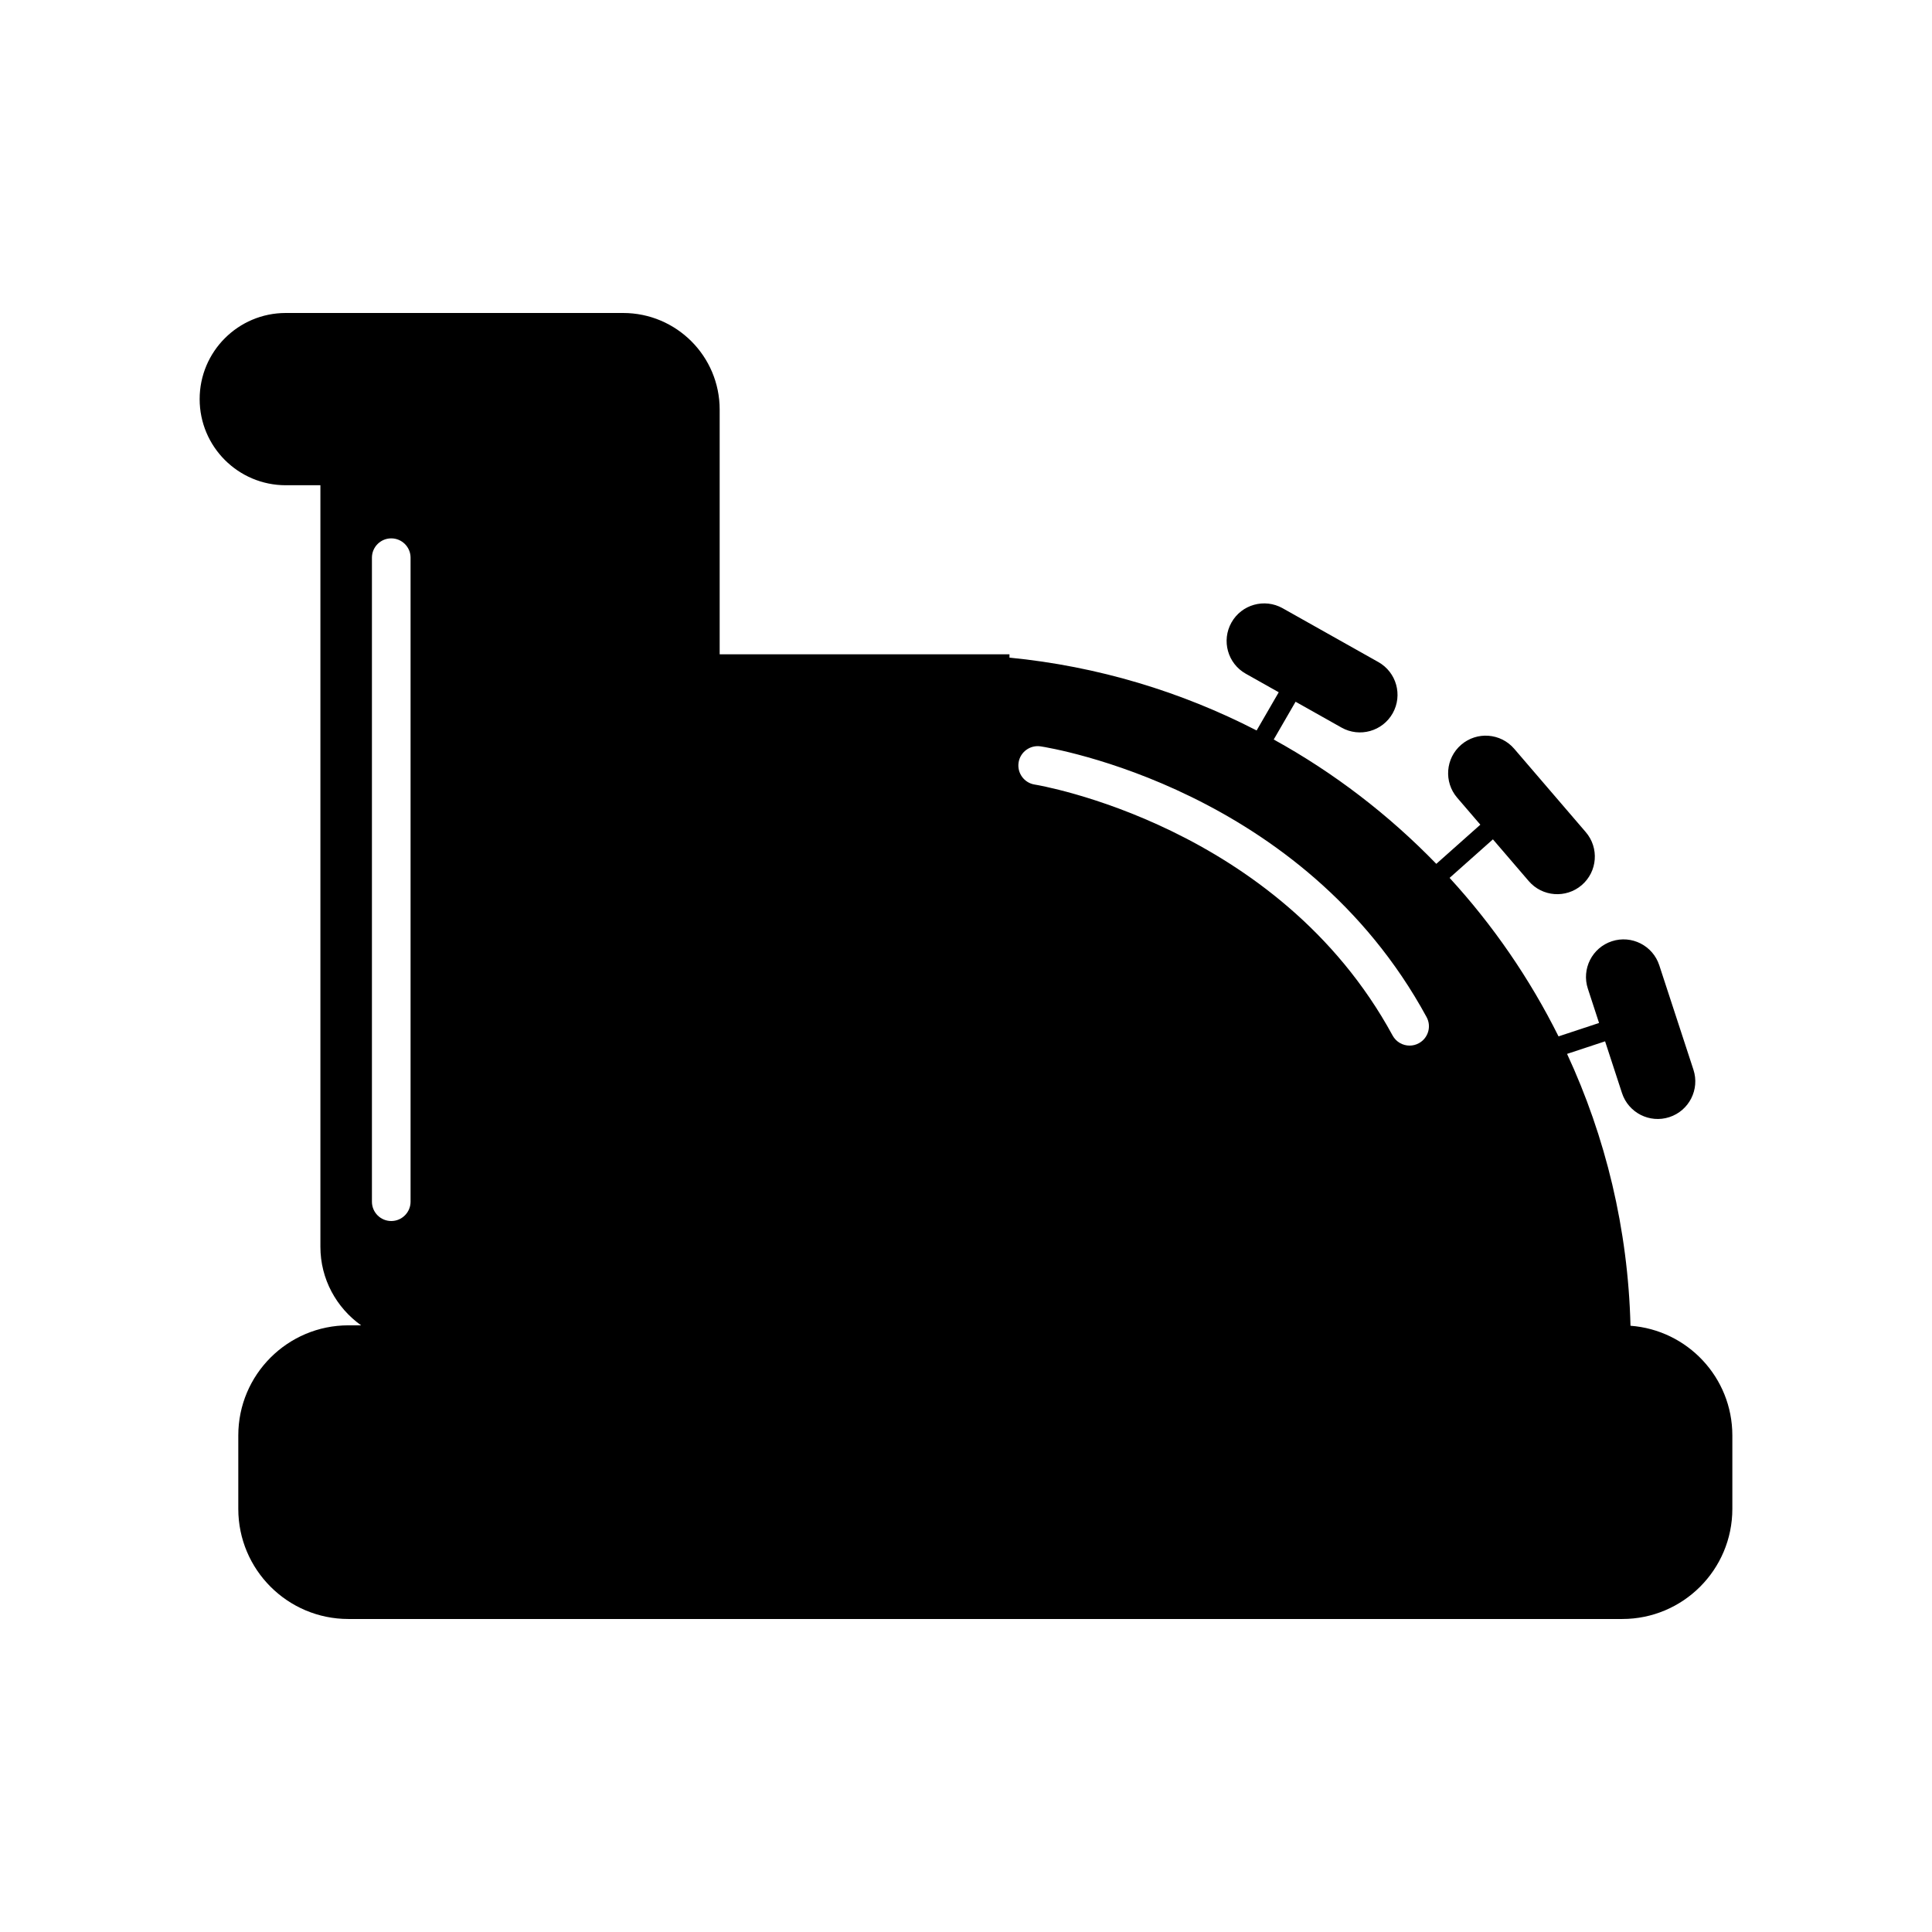
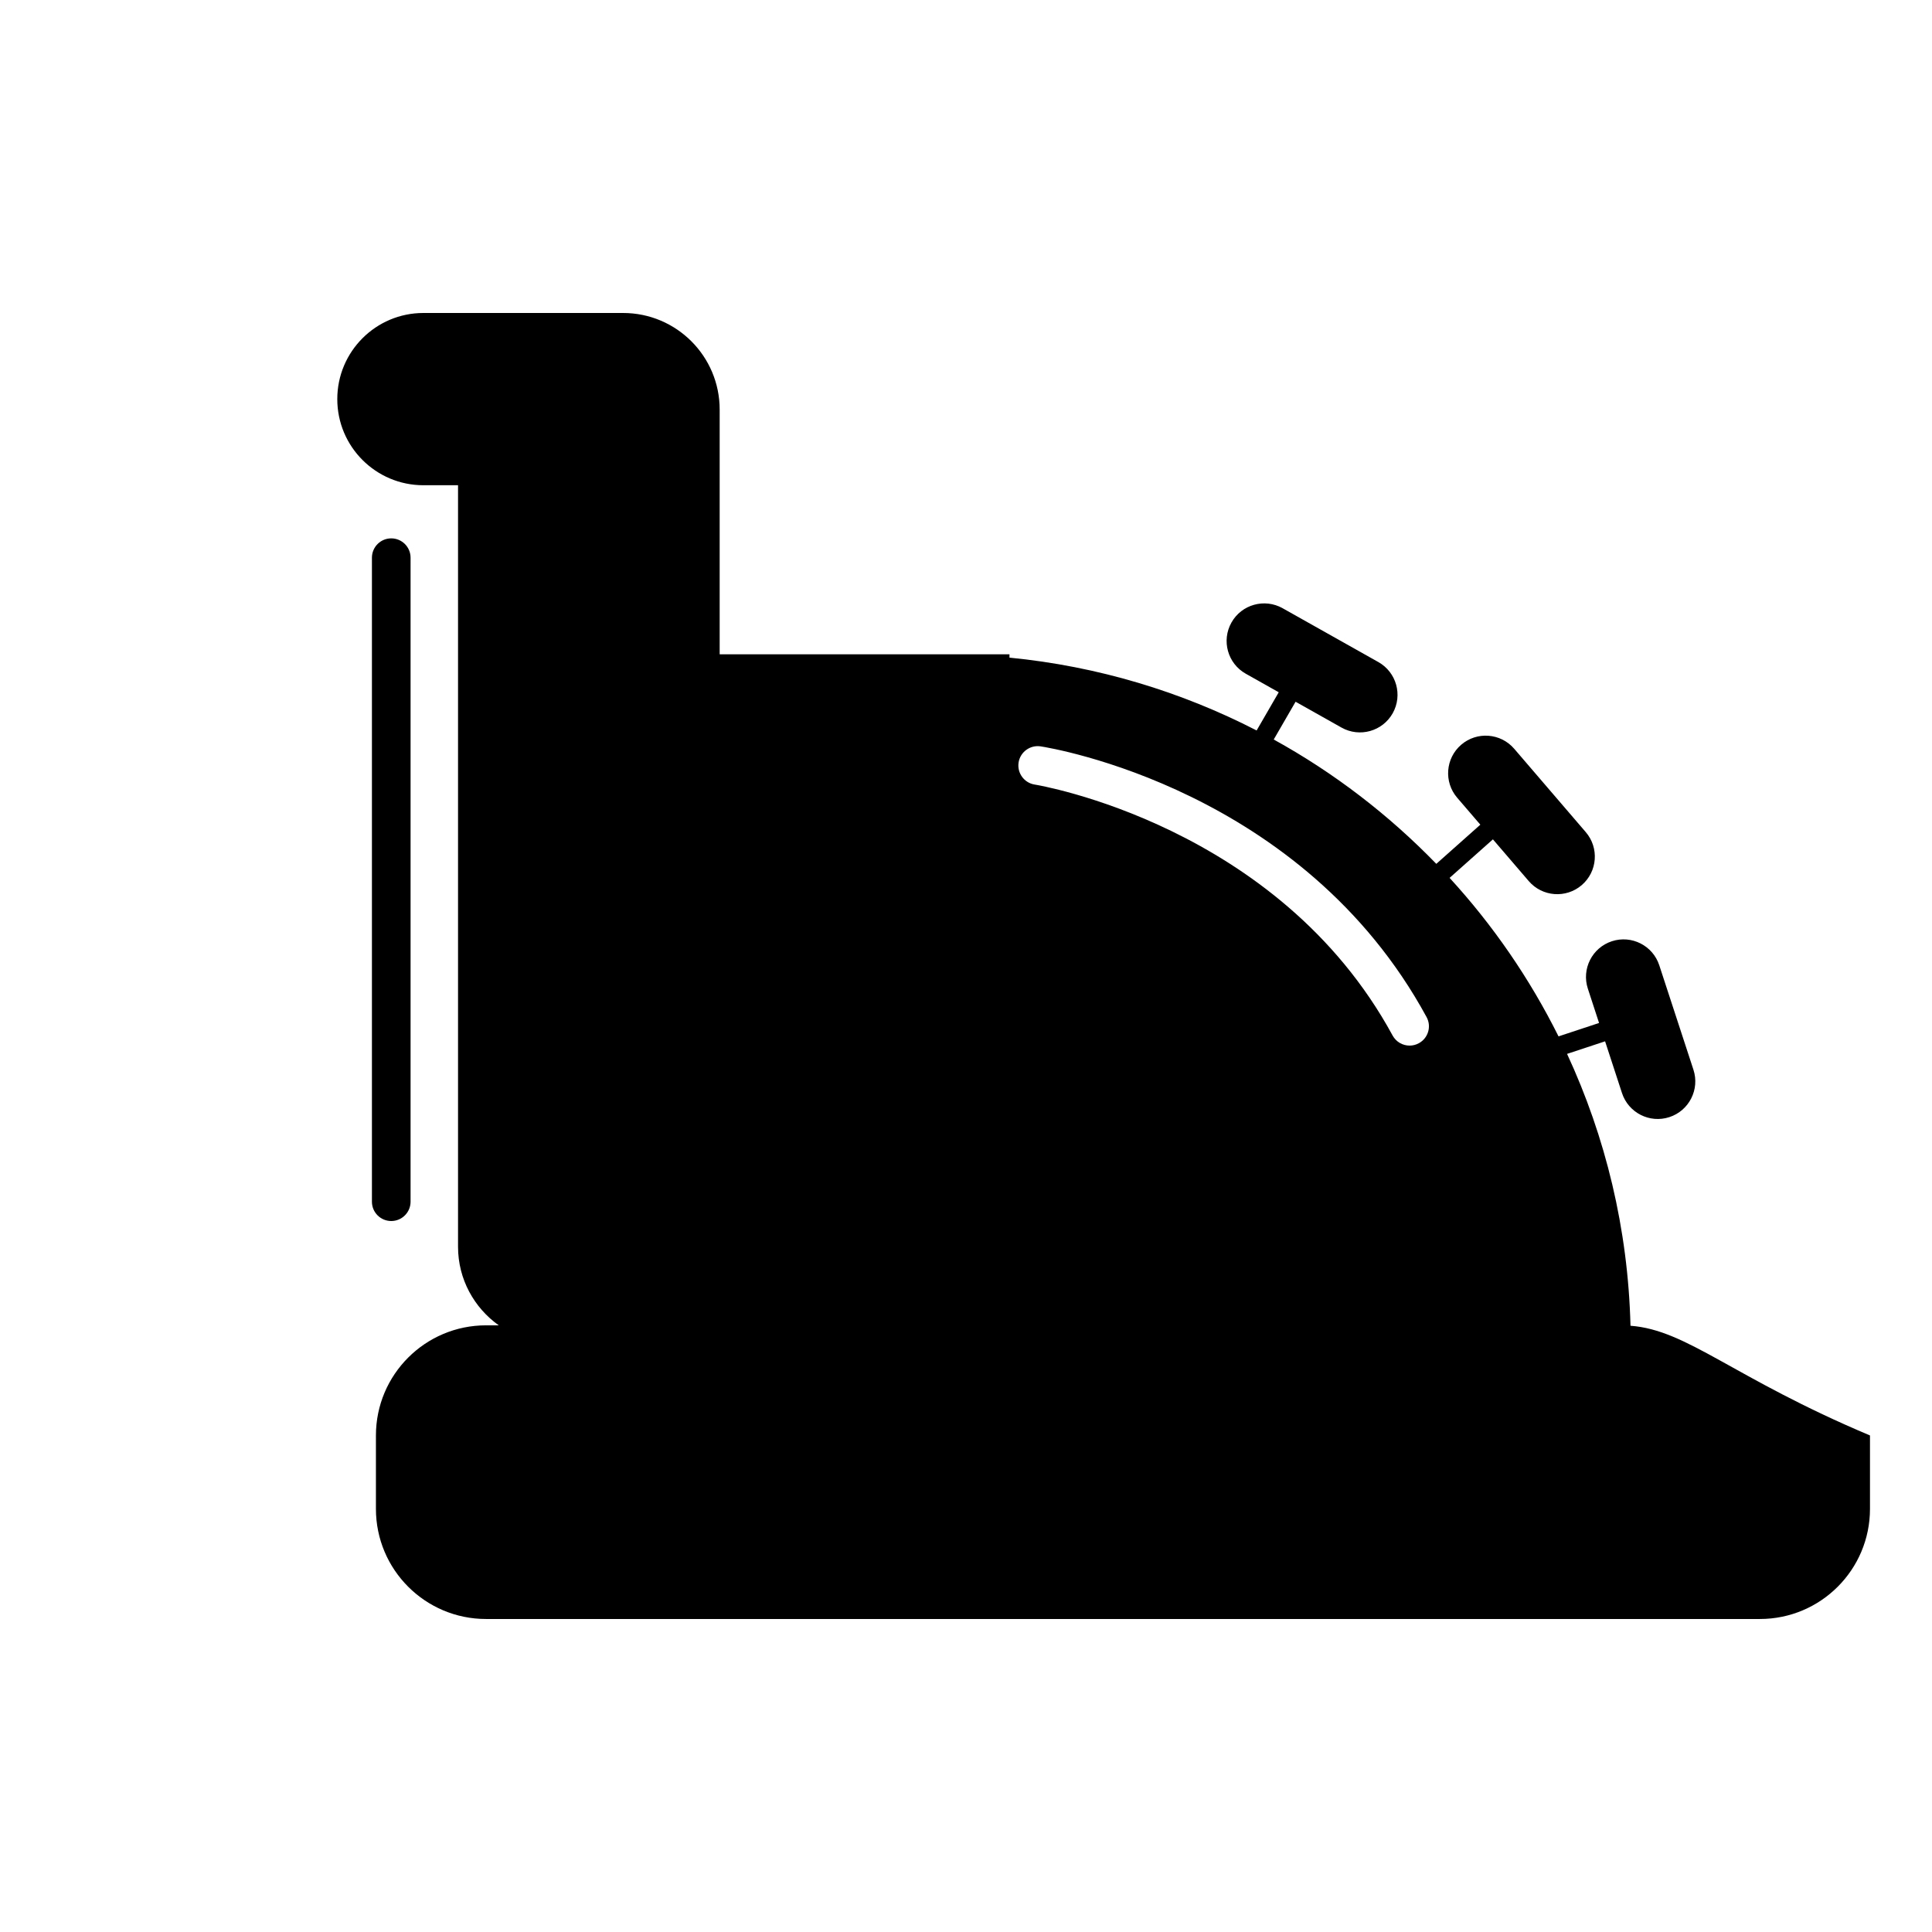
<svg xmlns="http://www.w3.org/2000/svg" version="1.1" id="Layer_9" x="0px" y="0px" width="100px" height="100px" viewBox="0 0 100 100" enable-background="new 0 0 100 100" xml:space="preserve">
-   <path d="M84.394,68.621c-0.126-5.018-1.291-9.775-3.283-14.072l1.968-0.65l0.875,2.678c0.334,1.021,1.433,1.579,2.453,1.245  c1.021-0.334,1.579-1.433,1.245-2.454l-1.768-5.404c-0.334-1.021-1.432-1.579-2.454-1.245c-1.021,0.334-1.577,1.433-1.243,2.454  l0.58,1.776l-2.098,0.694c-1.495-3-3.396-5.759-5.638-8.204l2.242-1.994l1.854,2.16c0.699,0.815,1.928,0.908,2.743,0.209  c0.815-0.7,0.909-1.928,0.209-2.743l-3.704-4.315c-0.7-0.814-1.928-0.909-2.743-0.209s-0.908,1.928-0.209,2.743l1.199,1.396  l-2.279,2.027c-2.462-2.539-5.294-4.716-8.415-6.436l1.131-1.955l2.378,1.338c0.937,0.526,2.122,0.194,2.649-0.742  c0.526-0.937,0.194-2.122-0.742-2.649l-4.956-2.787c-0.937-0.526-2.123-0.195-2.649,0.742c-0.526,0.936-0.194,2.122,0.742,2.648  l1.706,0.96l-1.144,1.977c-3.901-2.008-8.219-3.323-12.793-3.77v-0.173h-15V21.2c0-2.762-2.238-5-5-5h-7.124h-3.542h-6.792  c-2.462,0-4.458,1.996-4.458,4.458s1.996,4.458,4.458,4.458h1.792v39.417c0,1.681,0.836,3.159,2.107,4.066h-0.657  c-3.147,0-5.7,2.552-5.7,5.7v3.8c0,3.148,2.553,5.7,5.7,5.7h65.932c3.148,0,5.7-2.552,5.7-5.7v-3.8  C89.666,71.296,87.341,68.841,84.394,68.621z M21.251,62.2c0,0.552-0.448,1-1,1c-0.553,0-1-0.448-1-1V28.866c0-0.552,0.447-1,1-1  c0.552,0,1,0.448,1,1V62.2z M73.438,53.998c-0.152,0.083-0.315,0.122-0.477,0.122c-0.355,0-0.698-0.189-0.88-0.522  c-5.93-10.91-18.399-12.97-18.524-12.989c-0.545-0.085-0.919-0.596-0.835-1.142c0.085-0.545,0.597-0.917,1.14-0.835  c0.551,0.084,13.564,2.211,19.977,14.011C74.104,53.128,73.924,53.734,73.438,53.998z" />
+   <path d="M84.394,68.621c-0.126-5.018-1.291-9.775-3.283-14.072l1.968-0.65l0.875,2.678c0.334,1.021,1.433,1.579,2.453,1.245  c1.021-0.334,1.579-1.433,1.245-2.454l-1.768-5.404c-0.334-1.021-1.432-1.579-2.454-1.245c-1.021,0.334-1.577,1.433-1.243,2.454  l0.58,1.776l-2.098,0.694c-1.495-3-3.396-5.759-5.638-8.204l2.242-1.994l1.854,2.16c0.699,0.815,1.928,0.908,2.743,0.209  c0.815-0.7,0.909-1.928,0.209-2.743l-3.704-4.315c-0.7-0.814-1.928-0.909-2.743-0.209s-0.908,1.928-0.209,2.743l1.199,1.396  l-2.279,2.027c-2.462-2.539-5.294-4.716-8.415-6.436l1.131-1.955l2.378,1.338c0.937,0.526,2.122,0.194,2.649-0.742  c0.526-0.937,0.194-2.122-0.742-2.649l-4.956-2.787c-0.937-0.526-2.123-0.195-2.649,0.742c-0.526,0.936-0.194,2.122,0.742,2.648  l1.706,0.96l-1.144,1.977c-3.901-2.008-8.219-3.323-12.793-3.77v-0.173h-15V21.2c0-2.762-2.238-5-5-5h-3.542h-6.792  c-2.462,0-4.458,1.996-4.458,4.458s1.996,4.458,4.458,4.458h1.792v39.417c0,1.681,0.836,3.159,2.107,4.066h-0.657  c-3.147,0-5.7,2.552-5.7,5.7v3.8c0,3.148,2.553,5.7,5.7,5.7h65.932c3.148,0,5.7-2.552,5.7-5.7v-3.8  C89.666,71.296,87.341,68.841,84.394,68.621z M21.251,62.2c0,0.552-0.448,1-1,1c-0.553,0-1-0.448-1-1V28.866c0-0.552,0.447-1,1-1  c0.552,0,1,0.448,1,1V62.2z M73.438,53.998c-0.152,0.083-0.315,0.122-0.477,0.122c-0.355,0-0.698-0.189-0.88-0.522  c-5.93-10.91-18.399-12.97-18.524-12.989c-0.545-0.085-0.919-0.596-0.835-1.142c0.085-0.545,0.597-0.917,1.14-0.835  c0.551,0.084,13.564,2.211,19.977,14.011C74.104,53.128,73.924,53.734,73.438,53.998z" />
</svg>